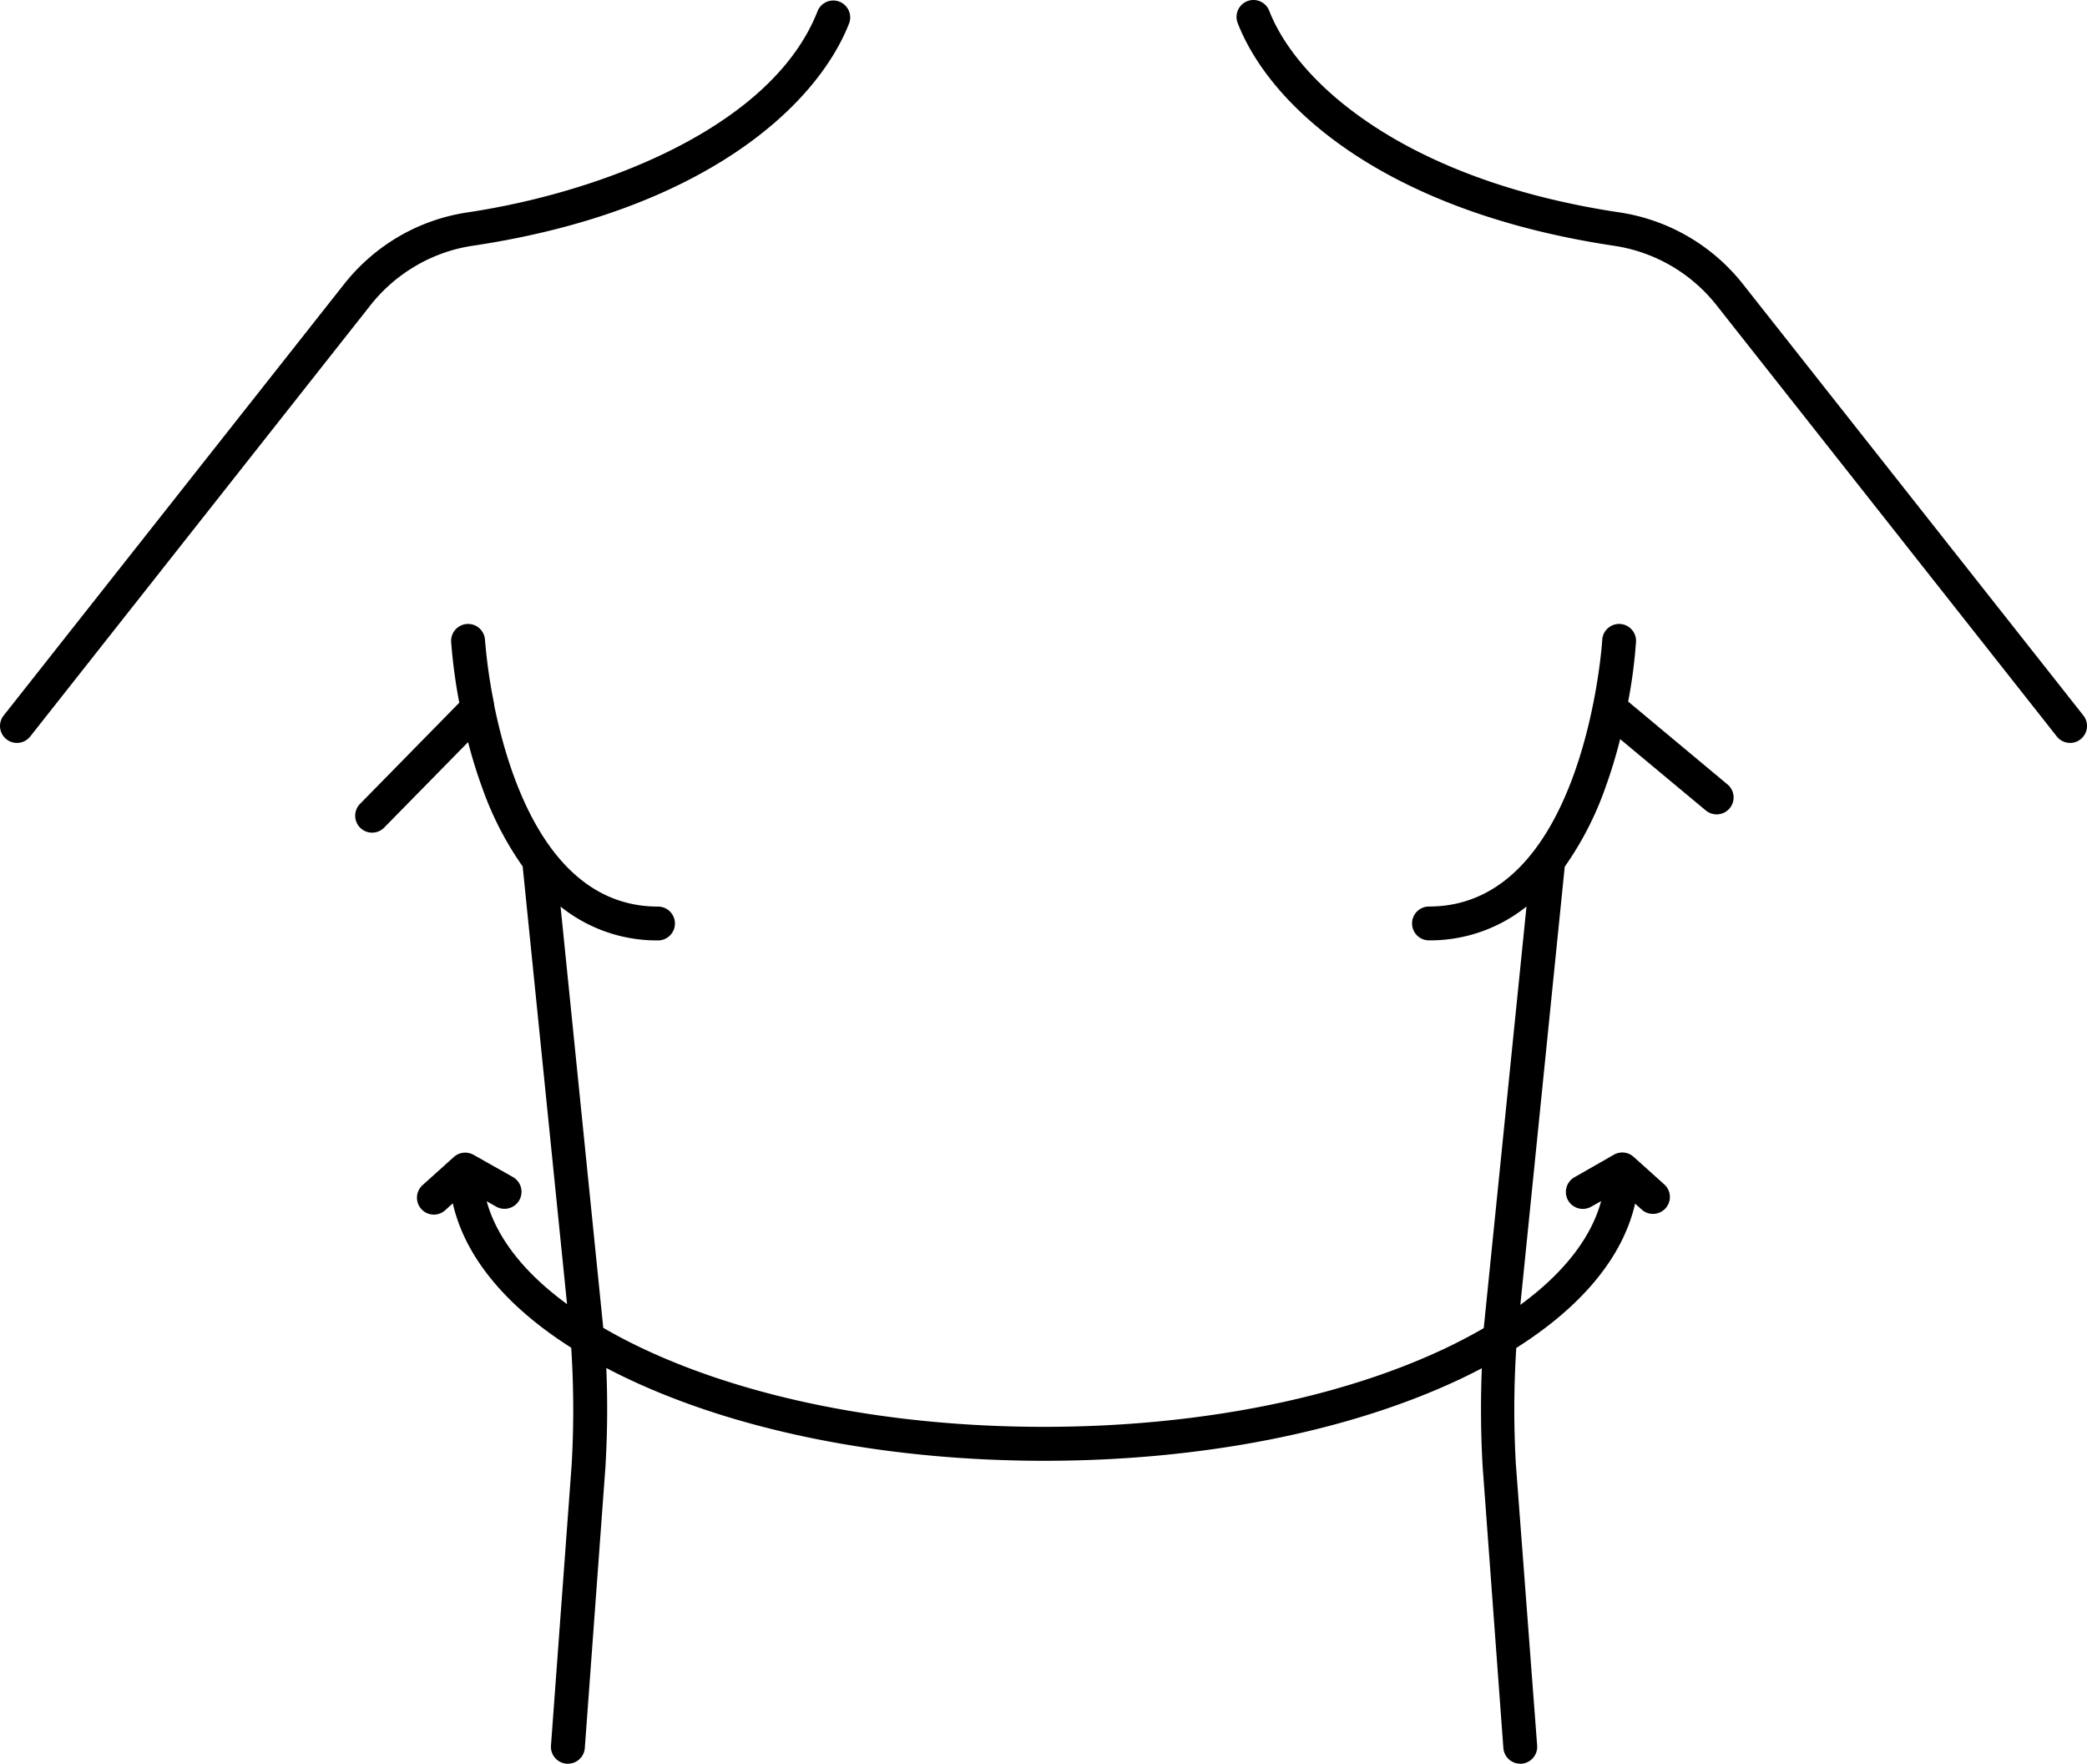
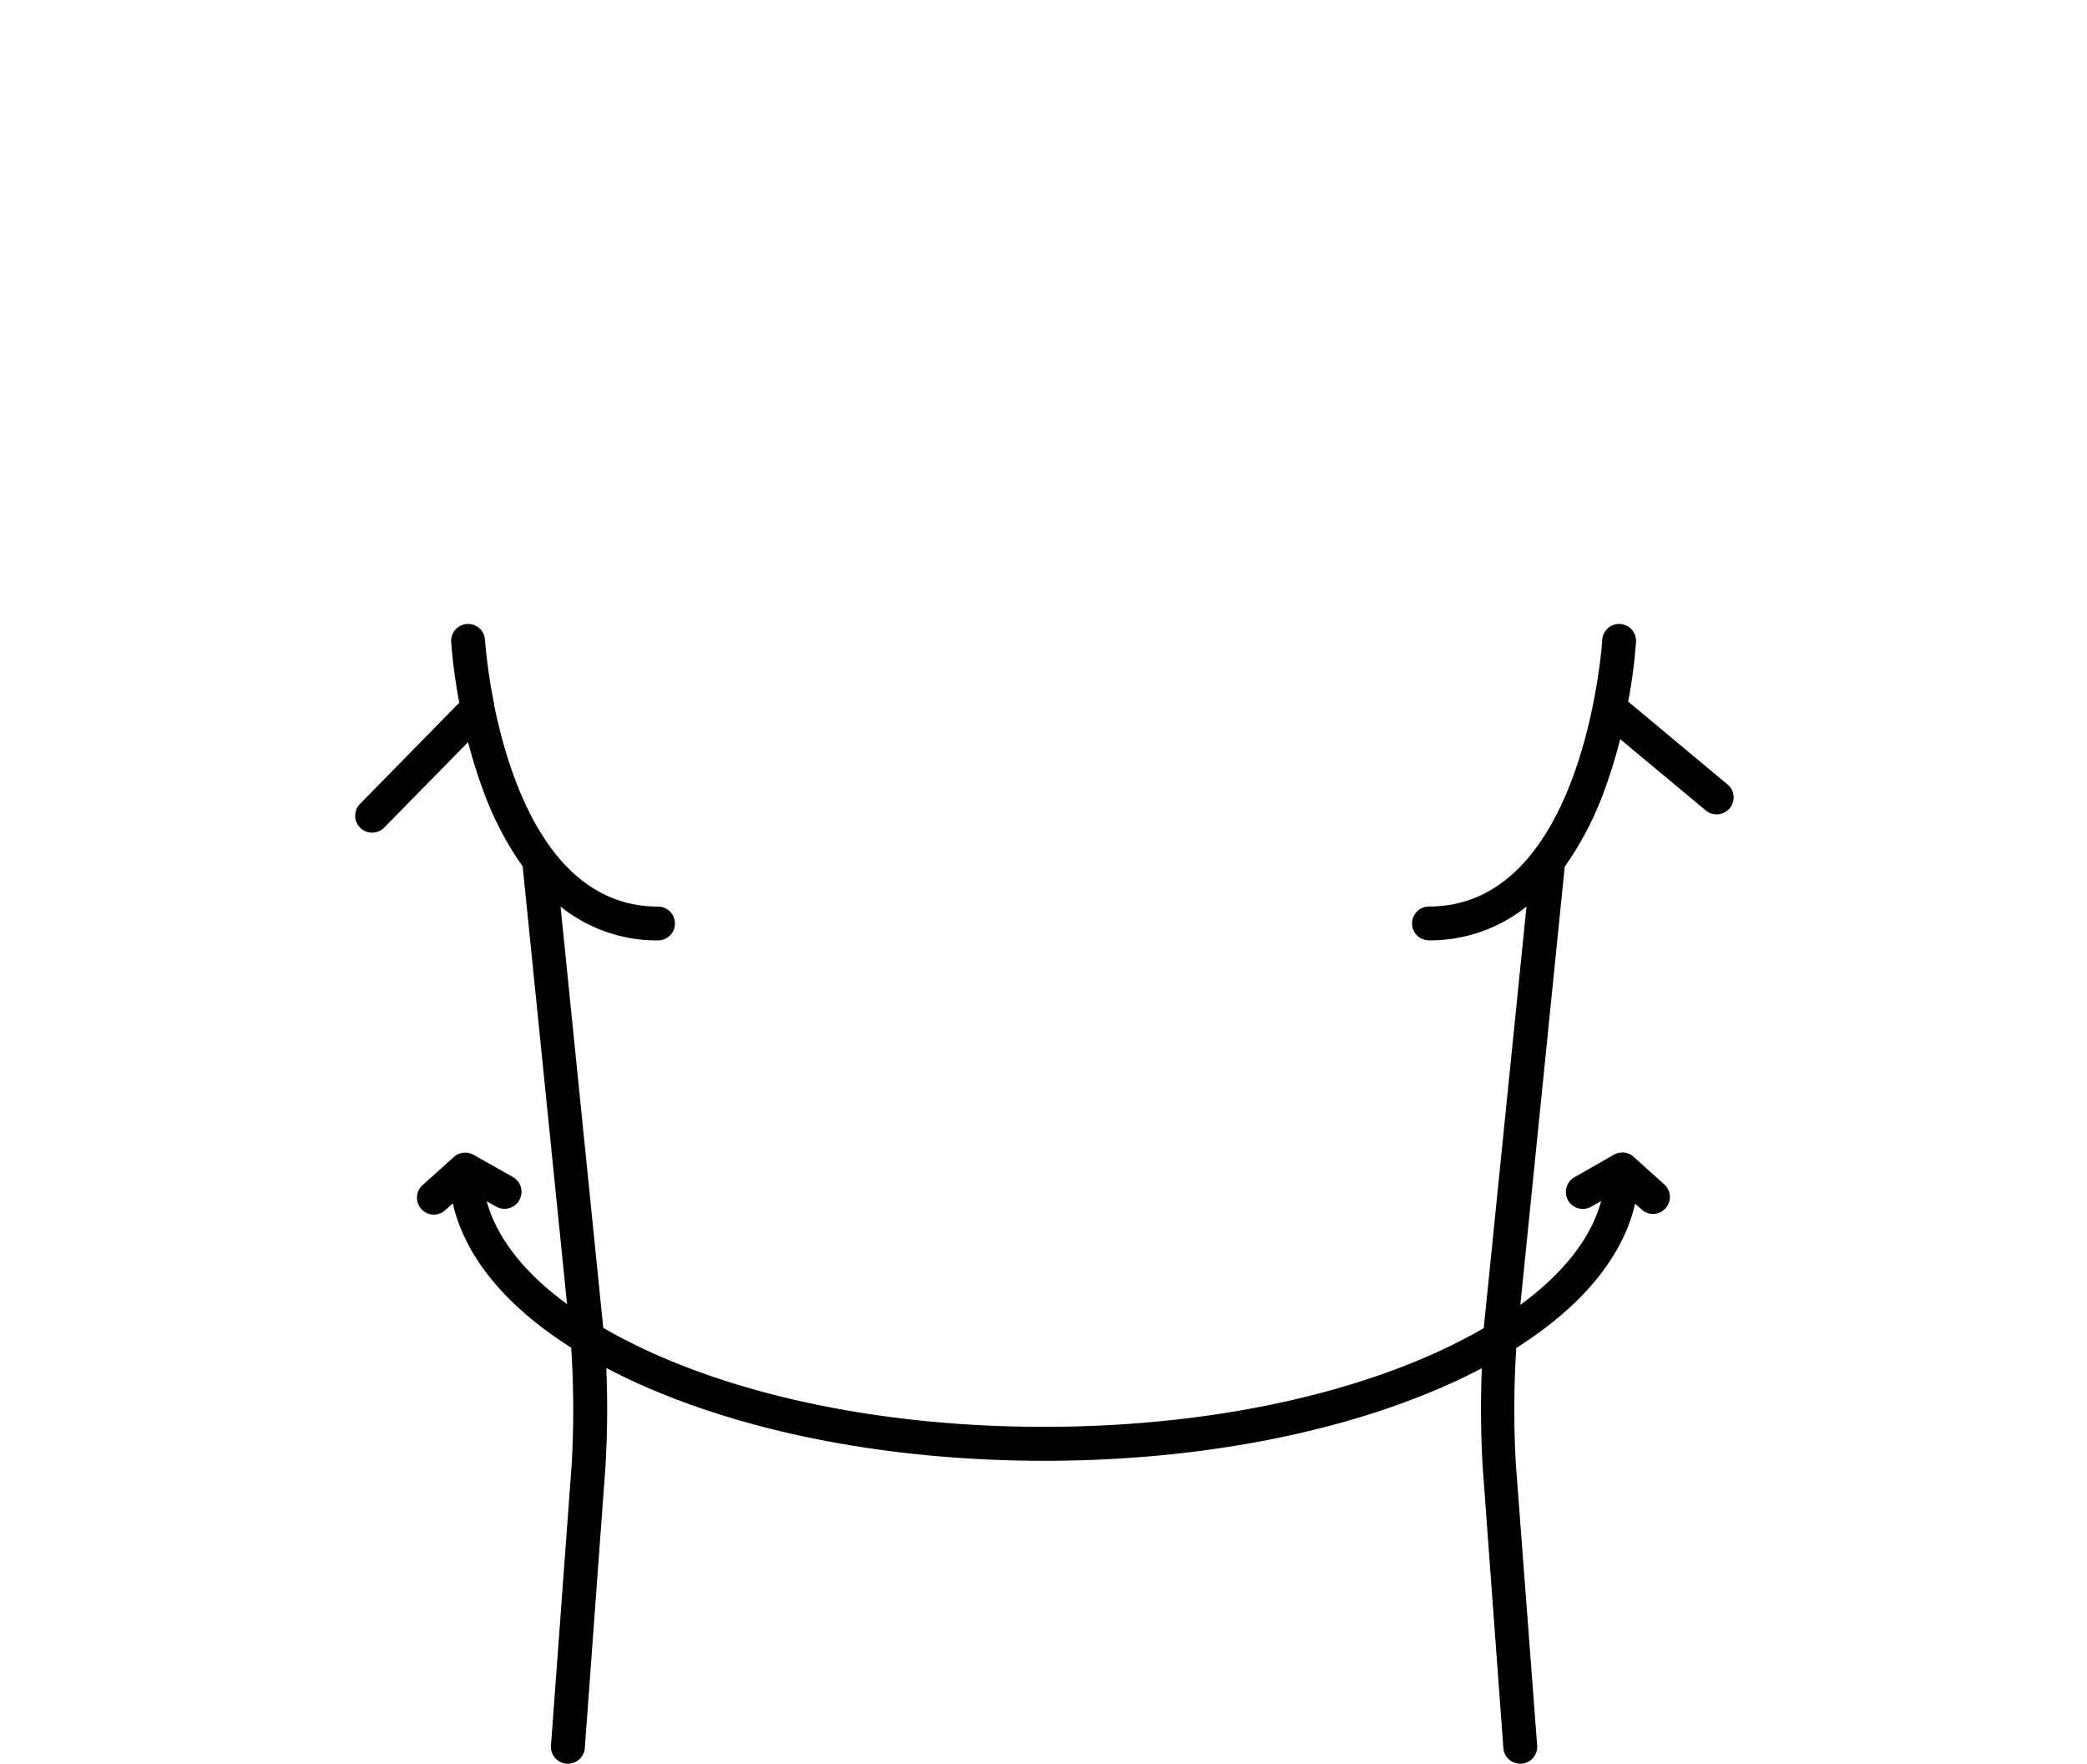
<svg xmlns="http://www.w3.org/2000/svg" id="Layer_1" data-name="Layer 1" width="370.07" height="312.71" viewBox="0 0 370.07 312.71">
  <g>
-     <path d="M73,47.58a28.09,28.09,0,0,1,10.79-4c40.25-6,60.9-24.35,66.8-39.5A3,3,0,0,0,145,1.91c-8.08,20.74-38.5,32.22-62.09,35.75a34.21,34.21,0,0,0-13.09,4.82A34.61,34.61,0,0,0,61,50.4L.65,126.87a3,3,0,0,0,4.71,3.72L65.7,54.11A28.46,28.46,0,0,1,73,47.58Z" />
    <path d="M288.71,124.4a91,91,0,0,0,1.39-10.58,3,3,0,0,0-2.81-3.18,3,3,0,0,0-3.18,2.82c0,.47-3.16,47.28-30.72,47.28a3,3,0,0,0,0,6,27.32,27.32,0,0,0,17.29-6L263.1,235.5q-3.18,1.84-6.78,3.56c-19,9-44.28,13.94-71.23,13.94s-52.26-4.95-71.23-13.94q-3.67-1.74-6.89-3.62L99.4,160.75a27.29,27.29,0,0,0,17.28,6,3,3,0,0,0,0-6c-18.76,0-26.2-21.7-29.05-35.7a1.06,1.06,0,0,0,0-.19A95.07,95.07,0,0,1,86,113.46a3,3,0,1,0-6,.36,96.56,96.56,0,0,0,1.44,10.78L63.84,142.54a3,3,0,0,0,4.29,4.2L83,131.59c.68,2.62,1.51,5.37,2.52,8.13a57.16,57.16,0,0,0,7.16,13.91l7.87,77.61C92.92,225.67,88.08,219.46,86.3,213l1.66.94a3,3,0,1,0,3-5.23l-6.68-3.77a2.25,2.25,0,0,0-.21-.12l-.14-.08,0,0-.2-.09a3,3,0,0,0-3.24.49l-5.56,5a3,3,0,0,0,2,5.23,3,3,0,0,0,2-.77l1.36-1.23c2.14,9.43,9.35,18.21,21,25.6a170.24,170.24,0,0,1,.08,20.7l-3.67,49.84a3,3,0,0,0,2.78,3.22h.22a3,3,0,0,0,3-2.78l3.66-49.88a173.22,173.22,0,0,0,.15-17.51c1.25.66,2.54,1.31,3.88,1.94,19.76,9.36,46,14.52,73.8,14.52s54-5.16,73.8-14.52c1.29-.62,2.55-1.24,3.77-1.89-.23,5.82-.19,11.68.15,17.5l3.67,49.84a3,3,0,0,0,3,2.78h.22a3,3,0,0,0,2.77-3.22L268.8,259.7a170,170,0,0,1,.07-20.69c11.67-7.38,18.91-16.16,21.07-25.59l1.29,1.16a3,3,0,0,0,4-4.46l-5.56-5a3,3,0,0,0-3.48-.38l-7,4a3,3,0,1,0,2.95,5.23l1.78-1c-1.77,6.53-6.66,12.78-14.33,18.4l7.87-77.69a57.17,57.17,0,0,0,7.17-13.91,89,89,0,0,0,2.66-8.71l15.19,12.65a3,3,0,0,0,1.92.69,3,3,0,0,0,1.92-5.31Z" />
-     <path d="M369.43,126.87,309.08,50.4a34.39,34.39,0,0,0-21.92-12.74C249.4,32,230.11,14.87,225.06,1.91a3,3,0,0,0-5.59,2.18c5.9,15.15,26.55,33.49,66.8,39.5a28.51,28.51,0,0,1,18.1,10.52l60.35,76.48a3,3,0,0,0,2.36,1.14,2.94,2.94,0,0,0,1.85-.65A3,3,0,0,0,369.43,126.87Z" />
  </g>
</svg>